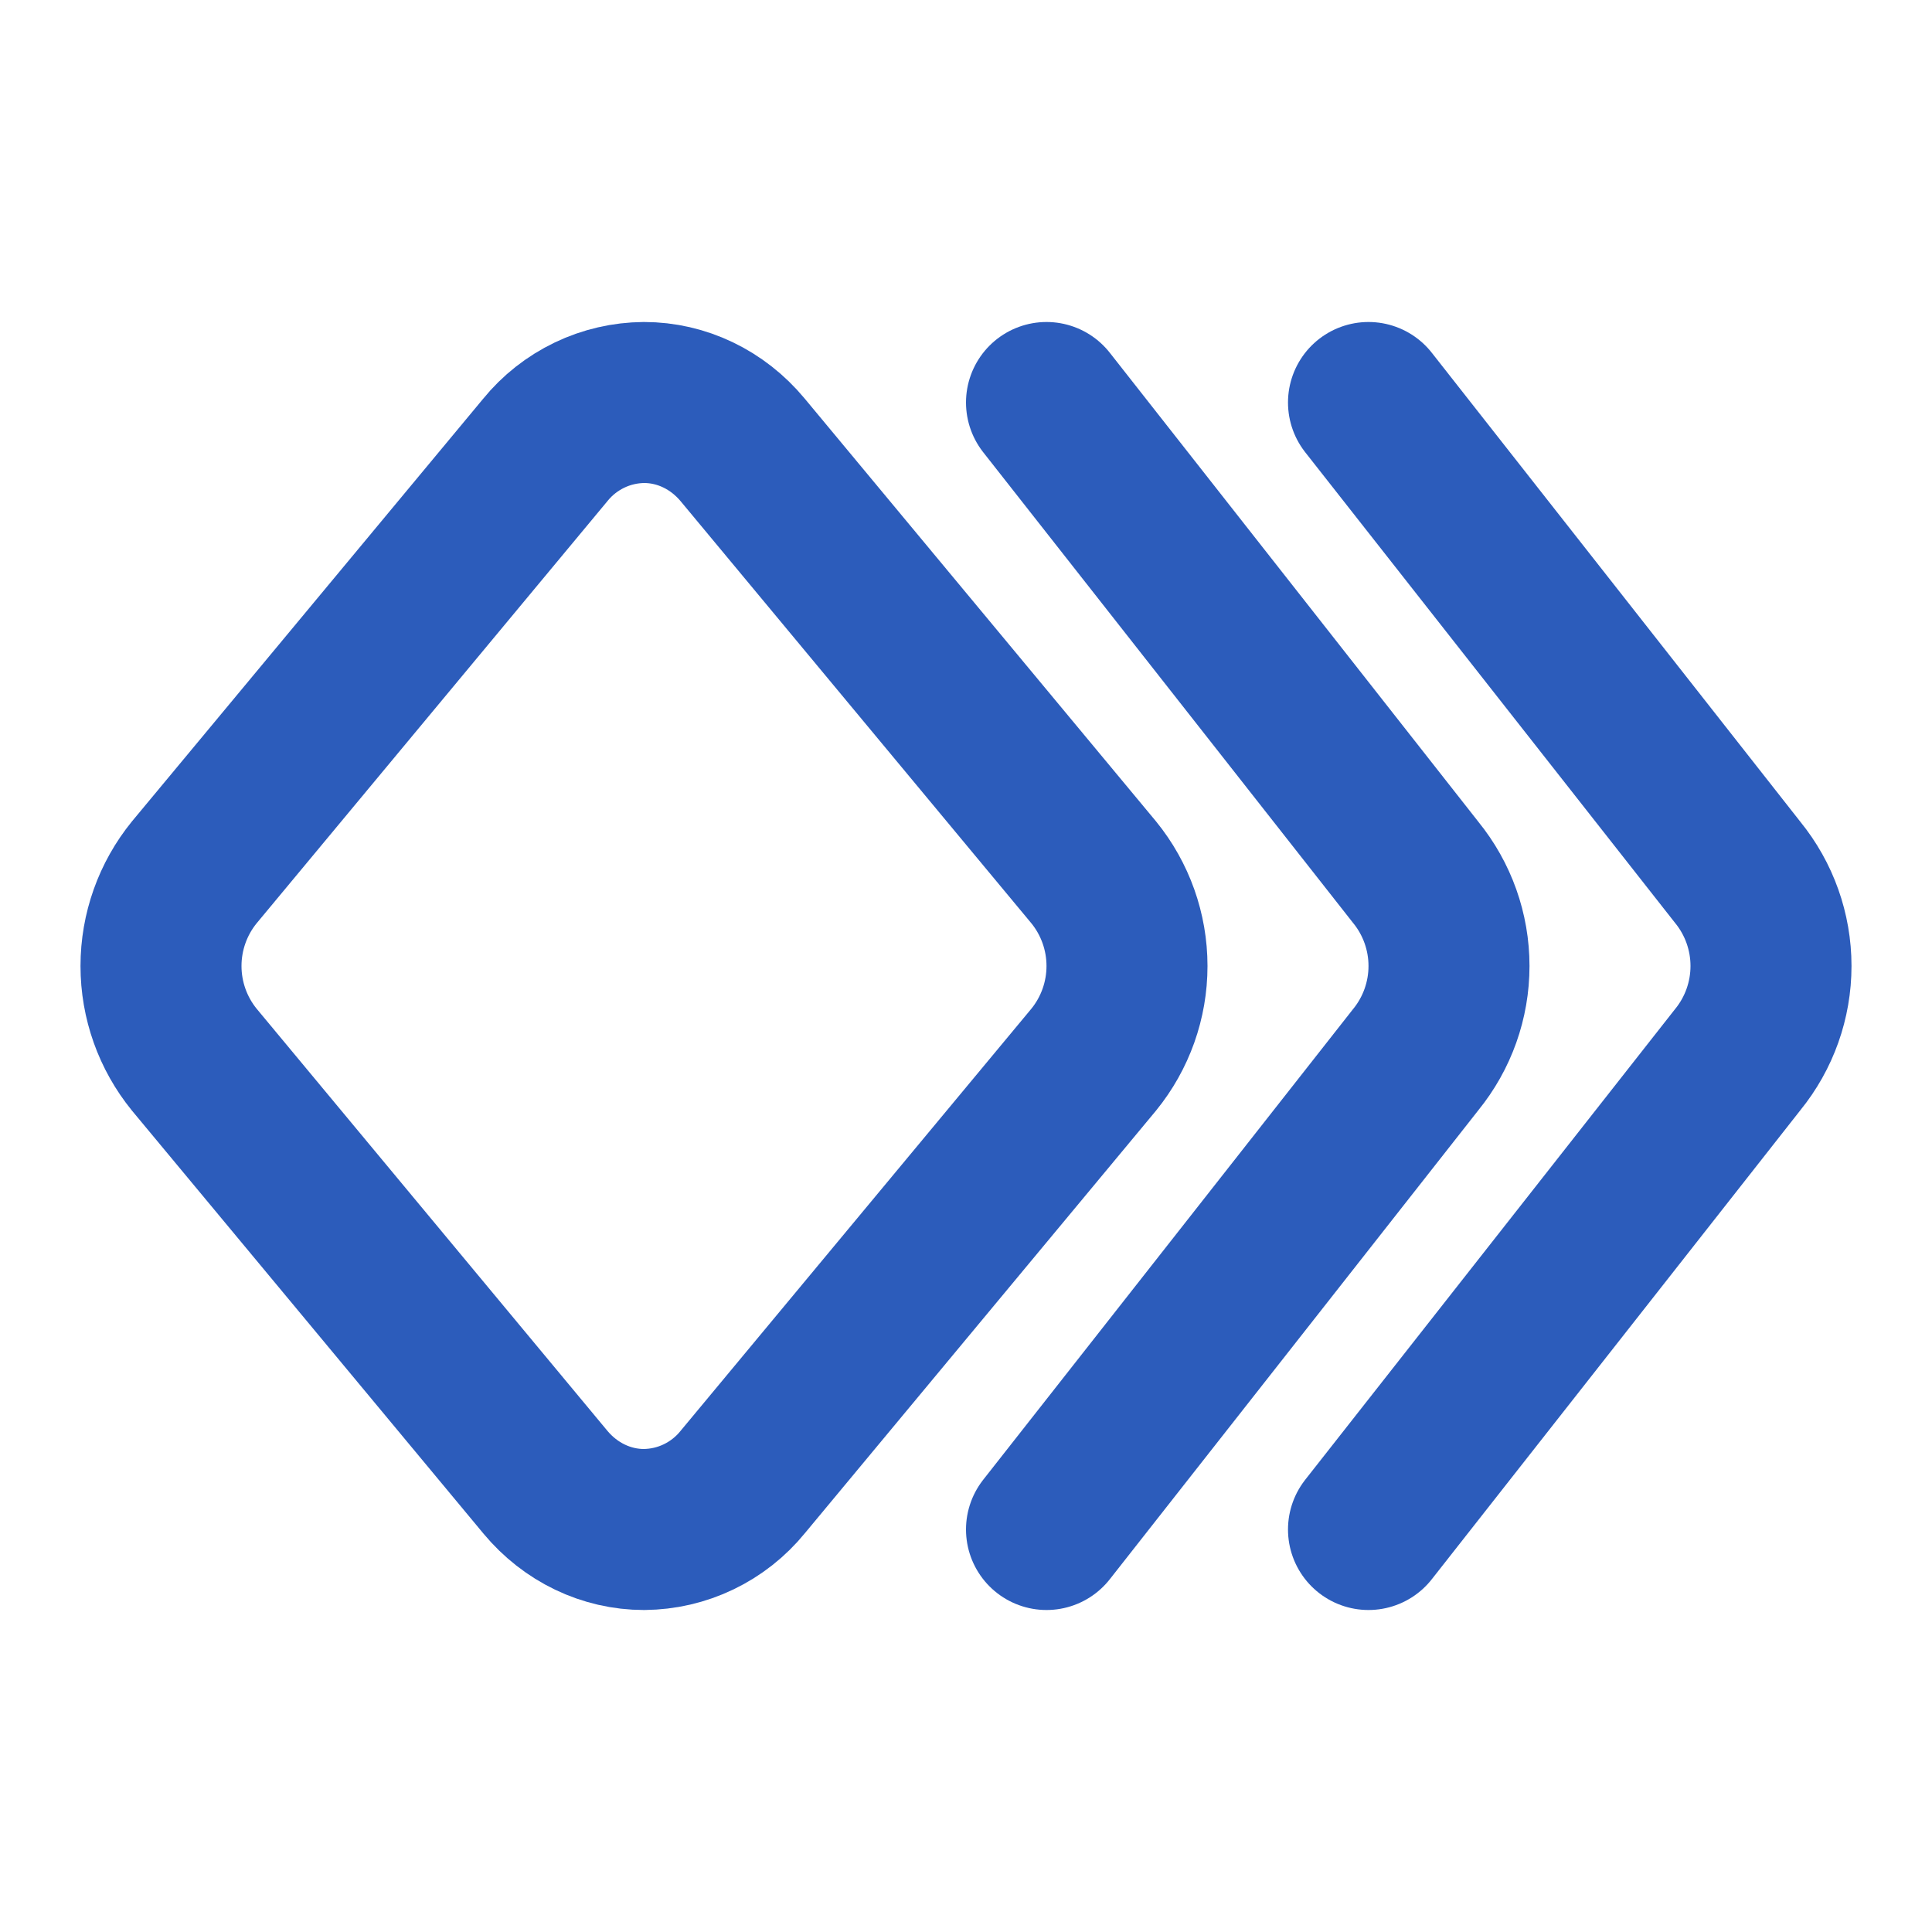
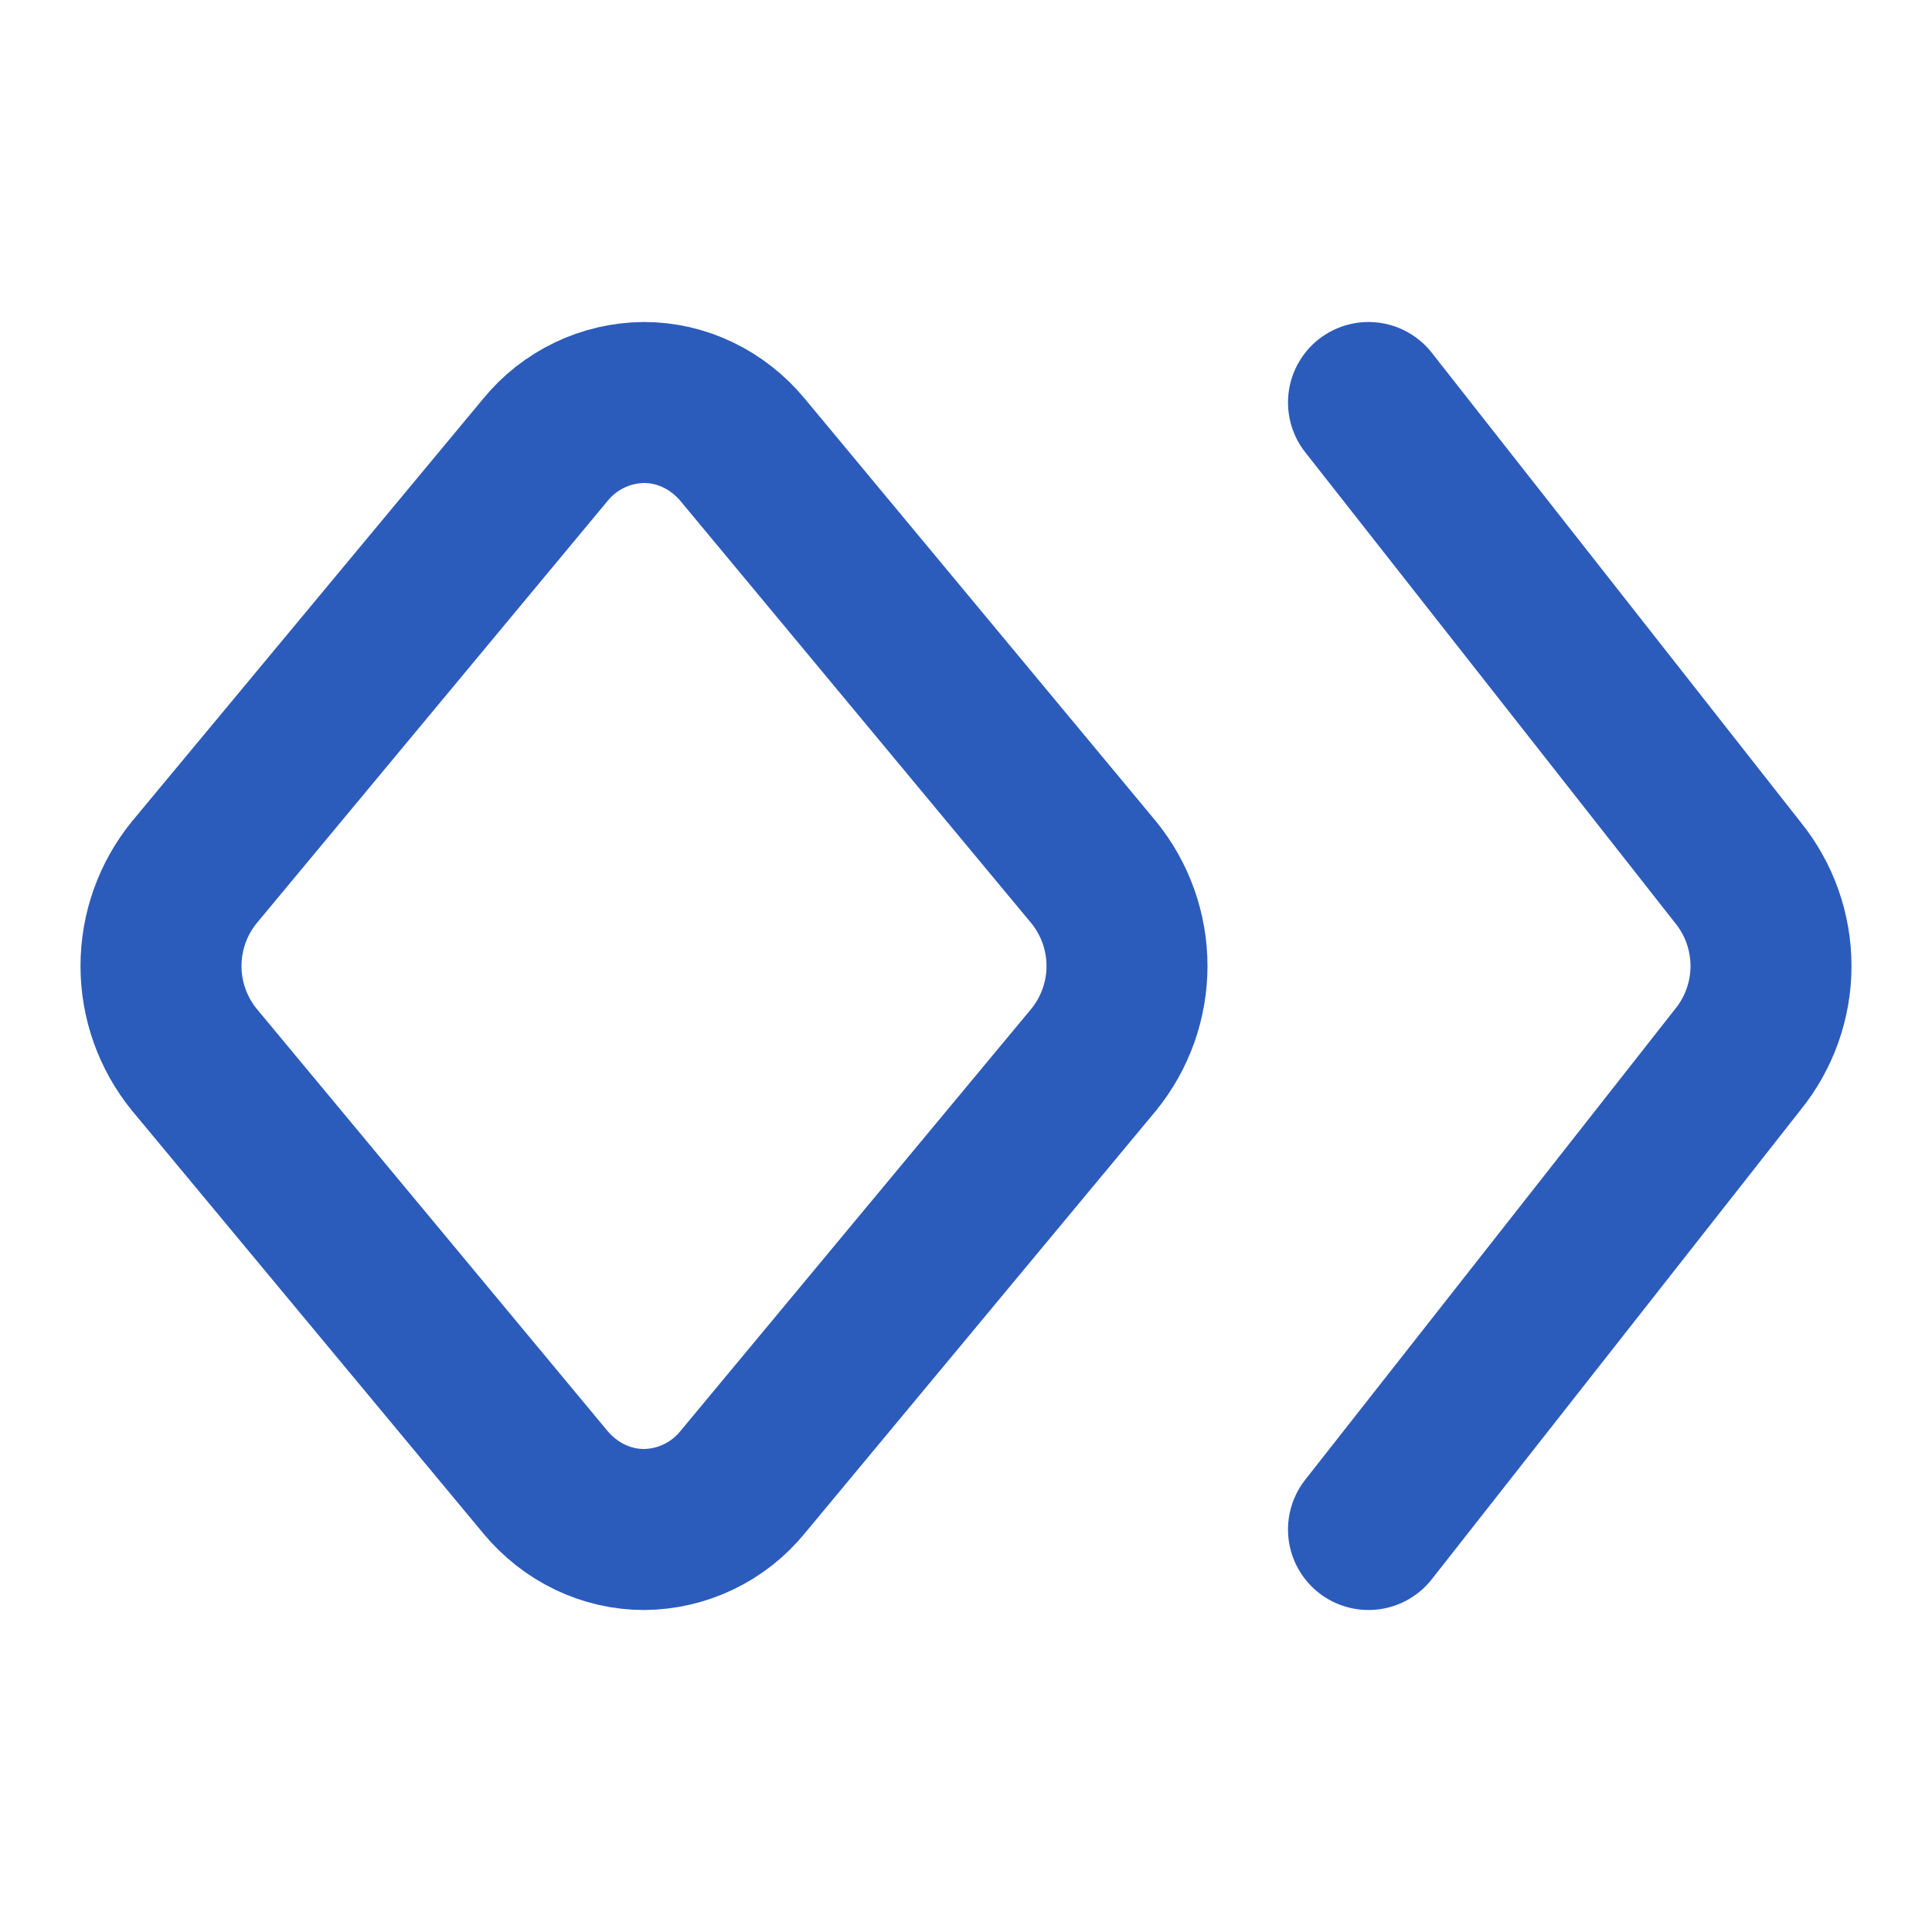
<svg xmlns="http://www.w3.org/2000/svg" width="24" height="24" viewBox="0 0 24 24" fill="none">
  <g clip-path="url(#clip0_1_90)">
    <path d="M9.225 18.412C9.077 18.594 8.89 18.741 8.678 18.843C8.466 18.945 8.235 18.998 8 19C7.532 19 7.086 18.786 6.775 18.412L2.414 13.164C2.146 12.835 2 12.424 2 12C2 11.576 2.146 11.165 2.414 10.836L6.775 5.588C6.923 5.406 7.11 5.259 7.322 5.157C7.534 5.055 7.765 5.002 8 5C8.468 5 8.914 5.214 9.225 5.588L13.586 10.836C13.854 11.165 14 11.576 14 12C14 12.424 13.854 12.835 13.586 13.164L9.225 18.412Z" stroke="#2C5CBB" stroke-width="2" stroke-linecap="round" stroke-linejoin="round" />
    <path d="M17 5L21.586 10.836C21.854 11.165 22 11.576 22 12C22 12.424 21.854 12.835 21.586 13.164L17 19" stroke="#2C5CBB" stroke-width="2" stroke-linecap="round" stroke-linejoin="round" />
-     <path d="M13 5L17.586 10.836C17.854 11.165 18 11.576 18 12C18 12.424 17.854 12.835 17.586 13.164L13 19" stroke="#2C5CBB" stroke-width="2" stroke-linecap="round" stroke-linejoin="round" />
  </g>
  <defs>
    <clipPath id="clip0_1_90">
      <rect width="24" height="24" fill="white" />
    </clipPath>
  </defs>
</svg>